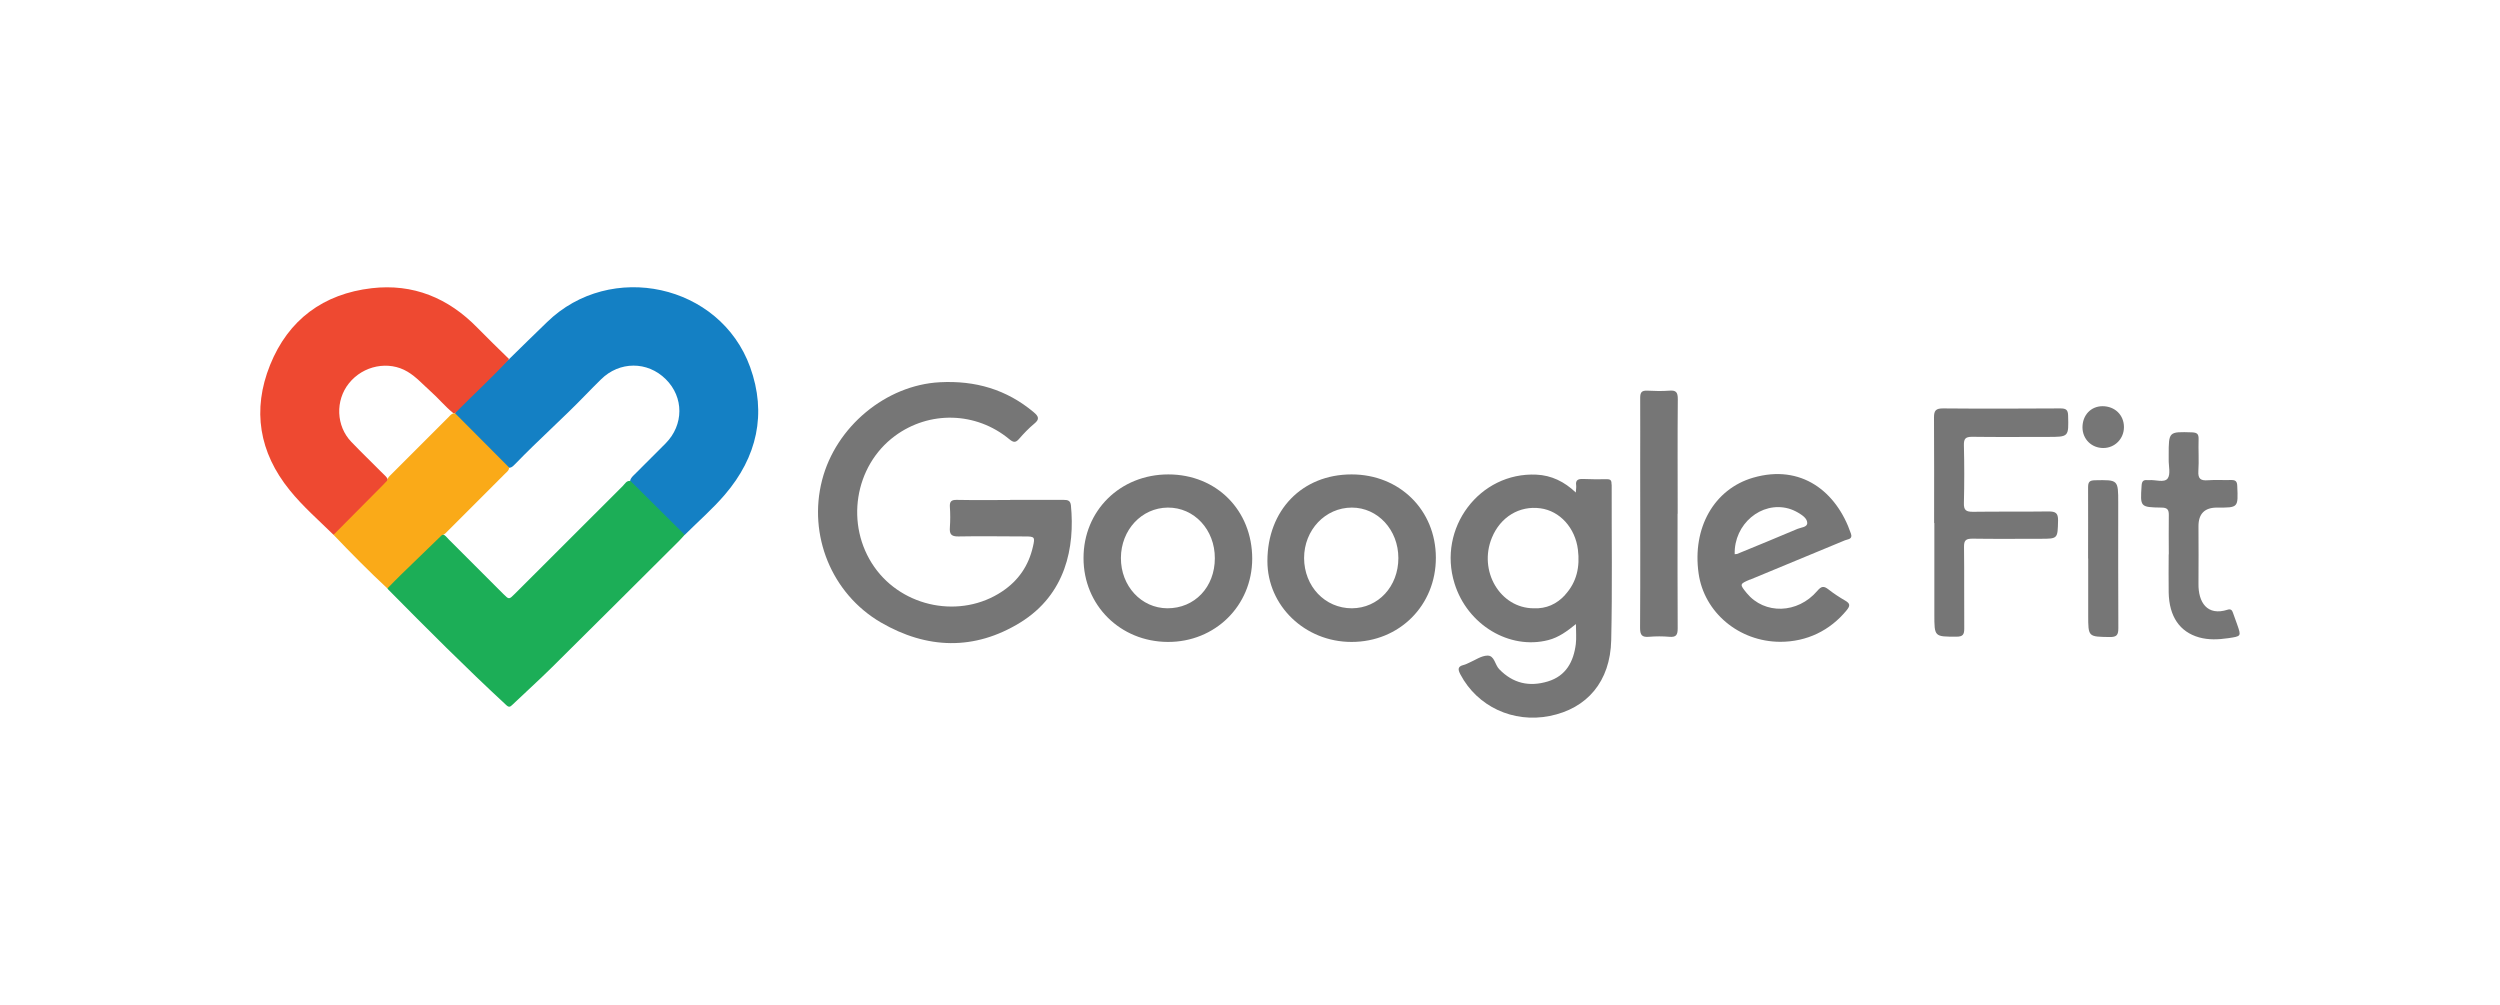
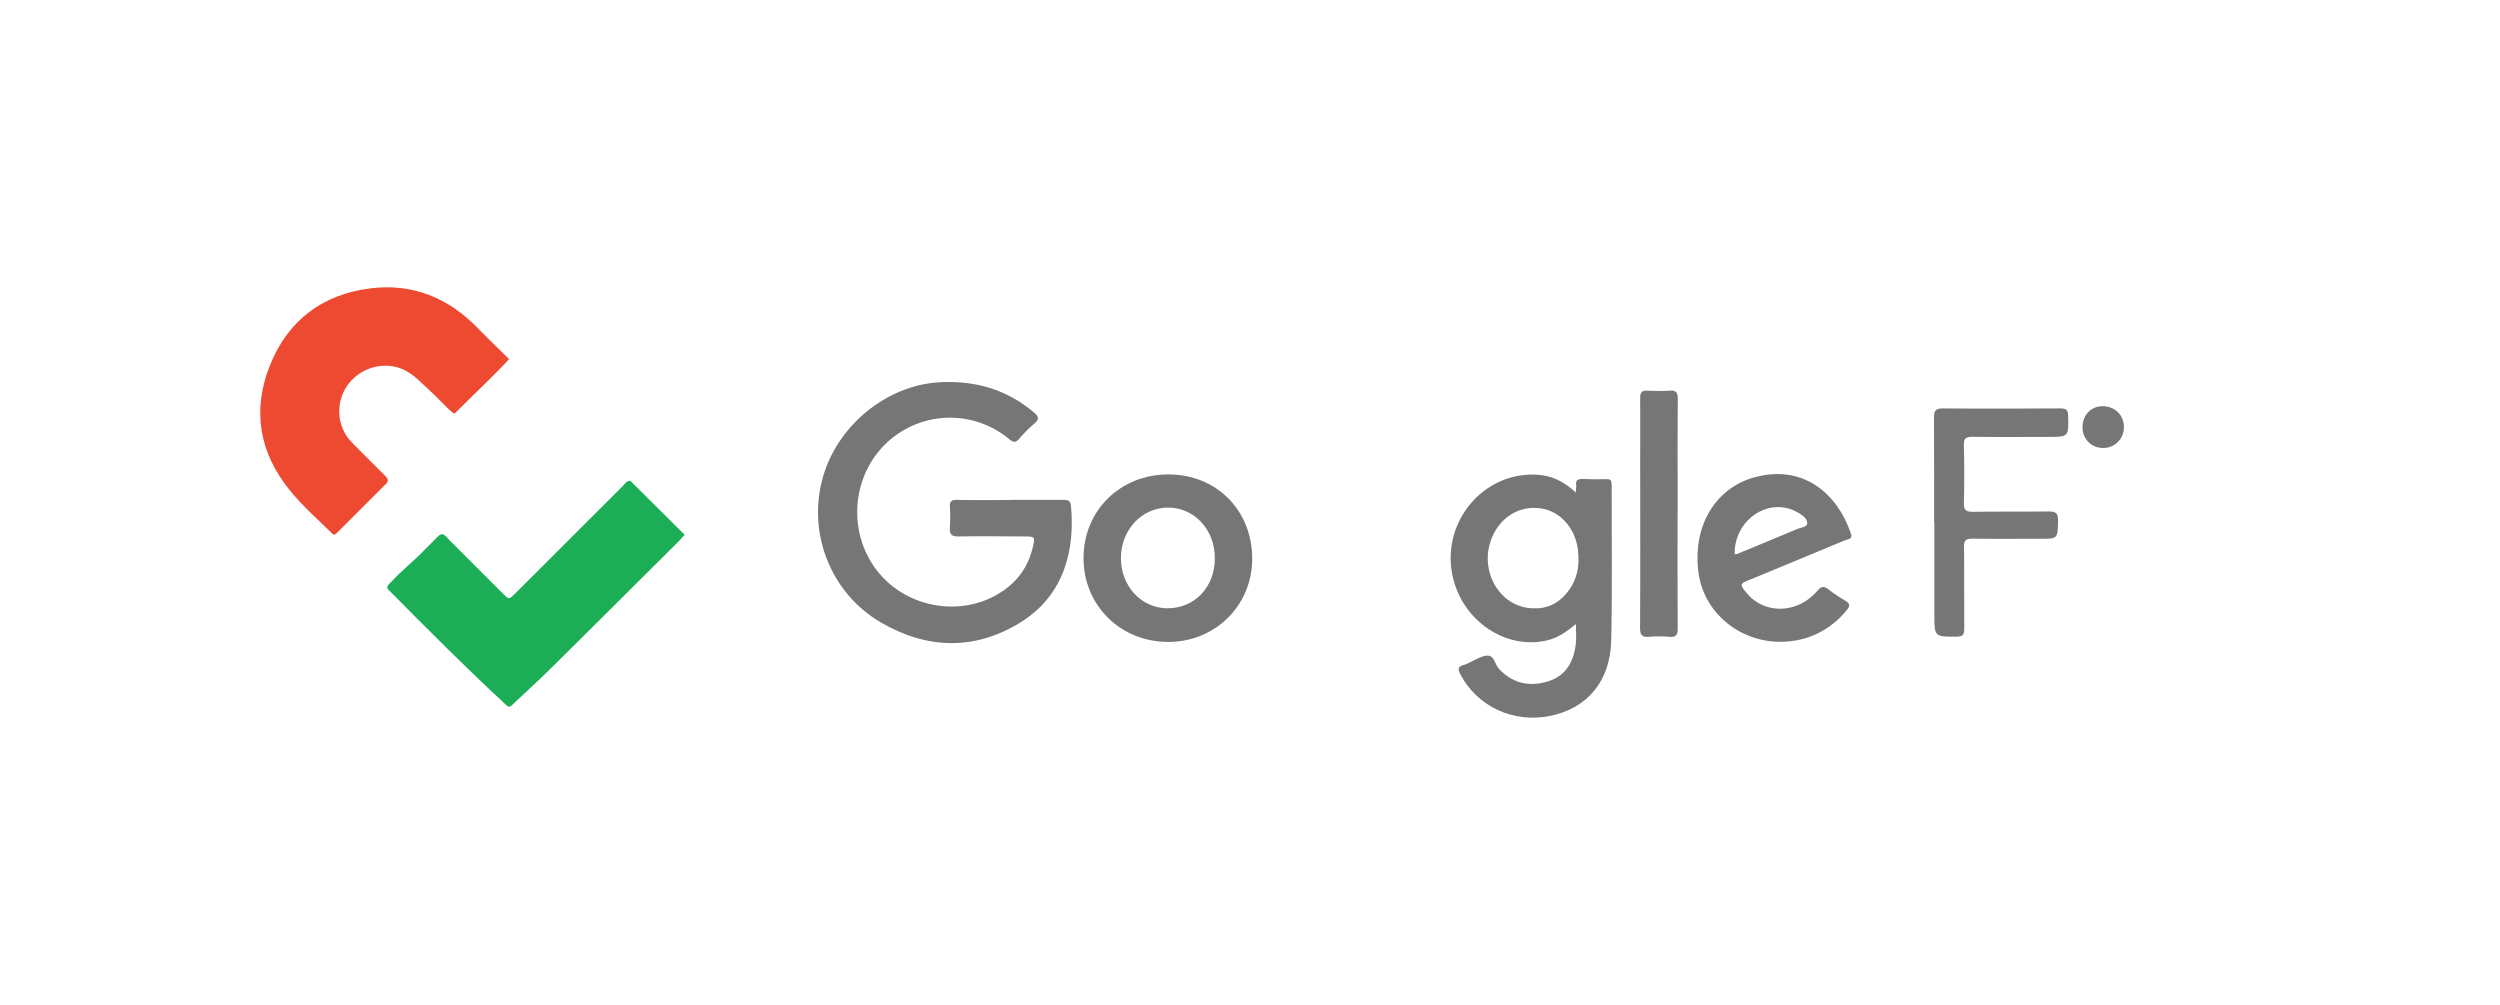
<svg xmlns="http://www.w3.org/2000/svg" viewBox="0 0 214 86">
-   <path d="m43.58 30.74c1.08-1.06 2.16-2.12 3.25-3.17 5.43-5.29 14.81-3.26 17.38 3.85 1.44 3.99.6 7.7-2.16 10.92-1.05 1.23-2.29 2.3-3.44 3.45-.24 0-.4-.16-.55-.32-1.28-1.27-2.55-2.55-3.82-3.82-.14-.14-.3-.27-.3-.5.05-.25.24-.4.41-.57.87-.88 1.76-1.75 2.63-2.63 1.56-1.58 1.57-3.95.01-5.49-1.57-1.56-3.97-1.55-5.55.02-.44.44-.88.87-1.31 1.32-1.95 2.02-4.06 3.88-6.01 5.9-.14.14-.27.3-.48.34-.23 0-.36-.15-.5-.29-1.31-1.3-2.61-2.6-3.91-3.91-.13-.13-.27-.25-.29-.45.26-.63.81-1.03 1.29-1.45 1.03-.9 1.96-1.91 2.94-2.86.13-.12.24-.28.43-.32z" fill="#1480c4" />
  <path d="m43.58 30.74c-1.48 1.6-3.09 3.07-4.62 4.62-.05.03-.1.03-.15.01-.71-.57-1.29-1.29-1.97-1.89-.64-.57-1.21-1.22-1.95-1.66-1.61-.97-3.8-.54-5.02.99-1.18 1.47-1.1 3.66.2 5.01.87.91 1.78 1.78 2.66 2.67.17.17.36.32.46.53.05.24-.12.37-.26.51-1.34 1.34-2.68 2.68-4.02 4.02-.1.1-.2.21-.36.23-1.27-1.25-2.63-2.43-3.75-3.82-2.62-3.23-3.23-6.87-1.68-10.72 1.56-3.87 4.56-6.09 8.7-6.57 3.54-.41 6.55.83 9.04 3.38.89.91 1.81 1.8 2.72 2.69z" fill="#ee4931" />
  <path d="m53.98 41.18c1.54 1.53 3.08 3.07 4.63 4.6-.16.17-.31.35-.48.52-3.62 3.6-7.23 7.21-10.86 10.8-1.11 1.1-2.28 2.15-3.41 3.23-.18.17-.28.25-.52.03-3.47-3.21-6.8-6.55-10.12-9.91-.02-.02-.04-.06-.06-.09-.04-.29.2-.41.35-.57.88-.97 1.92-1.77 2.83-2.72.34-.35.69-.7 1.04-1.04.14-.14.27-.3.49-.31.24.08.38.28.54.45l4.68 4.68c.48.48.48.48.98-.02 3.08-3.08 6.16-6.16 9.25-9.24.18-.18.31-.47.65-.42z" fill="#1cae57" />
  <path d="m86.47 42.79h4.57c.34 0 .58.04.63.46.35 3.59-.43 7.62-4.32 10.03-3.94 2.43-8.01 2.29-11.95 0-4.23-2.47-6.24-7.48-5.03-12.18 1.18-4.59 5.48-8.14 10.08-8.38 3.02-.16 5.71.61 8.04 2.57.43.36.51.6.04.98-.47.39-.89.83-1.29 1.29-.3.35-.49.33-.85.03-2.84-2.35-6.84-2.45-9.79-.27-3.47 2.57-4.27 7.62-1.76 11.21 2.45 3.5 7.42 4.45 10.94 2.1 1.4-.93 2.27-2.21 2.64-3.84.19-.82.15-.87-.67-.87-1.9 0-3.8-.04-5.71 0-.64.01-.77-.22-.73-.78.04-.58.04-1.17 0-1.75-.03-.47.13-.61.6-.6 1.52.03 3.04.01 4.57.01z" fill="#767676" />
-   <path d="m37.84 45.79c-1.16 1.13-2.33 2.25-3.49 3.38-.4.39-.8.8-1.19 1.2-1.59-1.48-3.11-3.02-4.61-4.59 1.39-1.4 2.78-2.8 4.17-4.2.15-.15.3-.31.45-.47 0-.23.18-.35.31-.49 1.64-1.65 3.29-3.29 4.93-4.93.14-.14.26-.31.49-.31 0 0 .05-.01.05-.01 1.54 1.55 3.09 3.1 4.63 4.65 0 .25-.2.38-.35.53-1.63 1.64-3.27 3.28-4.91 4.91-.14.14-.26.31-.48.33z" fill="#faaa18" />
  <g fill="#767676">
    <path d="m165.56 44.78c0-3.02.01-6.03-.01-9.05 0-.59.16-.77.77-.77 3.35.03 6.69.02 10.04 0 .47 0 .66.1.67.61.05 1.83.07 1.83-1.75 1.83-2.15 0-4.31.02-6.46-.01-.59 0-.72.17-.71.73.04 1.65.04 3.29 0 4.94-.02.63.2.75.78.75 2.15-.03 4.31 0 6.46-.03.61 0 .83.13.82.78-.04 1.56 0 1.56-1.54 1.56-1.93 0-3.85.02-5.78-.01-.56 0-.74.13-.73.71.03 2.33 0 4.66.02 6.99 0 .52-.13.69-.67.69-1.89 0-1.89.02-1.89-1.91 0-2.61 0-5.22 0-7.83z" />
    <path d="m143.6 43.98c0 3.27-.01 6.54.01 9.81 0 .56-.13.77-.71.72s-1.17-.05-1.75 0c-.6.05-.76-.15-.76-.76.03-4.67.01-9.33.01-14 0-1.9.01-3.8 0-5.7 0-.46.13-.63.6-.61.63.03 1.27.05 1.9 0 .58-.05.72.15.72.72-.03 3.27-.01 6.54-.01 9.81z" />
-     <path d="m185.65 47.46c0-1.12-.02-2.23 0-3.35.01-.48-.12-.66-.63-.66-1.83-.03-1.82-.05-1.7-1.87.02-.36.13-.52.49-.48h.15c.55-.05 1.29.25 1.59-.14.27-.36.08-1.07.09-1.62 0-.13 0-.25 0-.38 0-2.03 0-2.01 2-1.95.44.02.57.15.56.58-.03.91.04 1.83-.02 2.74-.04.66.2.83.82.78.66-.05 1.32 0 1.98-.02.39-.01.52.12.53.52.08 1.85.1 1.85-1.74 1.84q-1.58 0-1.58 1.59c0 1.65.02 3.3 0 4.94-.02 1.56.73 2.78 2.5 2.21.25-.08.38.03.45.26.12.33.24.67.36 1 .36 1.03.36 1.01-.77 1.18-.84.12-1.67.16-2.49-.07-1.66-.47-2.56-1.79-2.6-3.84-.02-1.09 0-2.18 0-3.27z" />
-     <path d="m178.74 47.8c0-2.02.01-4.05 0-6.07 0-.44.09-.61.58-.62 2-.04 2-.05 2 1.94 0 3.57-.01 7.14.01 10.71 0 .58-.12.78-.75.77-1.83-.03-1.83 0-1.83-1.86 0-1.62 0-3.24 0-4.86z" />
    <path d="m178.26 36.59c0-1.05.71-1.81 1.71-1.82 1.06 0 1.84.75 1.84 1.79 0 1-.78 1.79-1.77 1.79-1 0-1.77-.75-1.78-1.76z" />
    <path d="m137.95 41.47c0-.3-.04-.46-.41-.45-.68.02-1.37 0-2.05-.02-.4-.01-.64.09-.57.55.02.16-.02.34-.03.61-.99-.94-2.09-1.47-3.37-1.53-4.87-.23-8.49 4.58-7.01 9.32 1.1 3.54 4.7 5.7 8.03 4.84.89-.23 1.61-.76 2.36-1.37 0 .65.05 1.19-.01 1.71-.19 1.51-.84 2.73-2.39 3.2-1.58.48-2.98.18-4.17-1.05-.37-.38-.4-1.18-1.01-1.16-.52.01-1.03.38-1.54.6-.16.07-.32.16-.49.2-.53.13-.5.39-.28.81 1.45 2.75 4.51 4.18 7.64 3.56 3.21-.64 5.19-2.95 5.27-6.49.1-4.43.03-8.87.04-13.3zm-3.97 9.45c-.72.79-1.62 1.2-2.7 1.15-2.87-.01-4.75-3.2-3.57-6.05.73-1.77 2.35-2.75 4.14-2.51 1.68.22 2.99 1.68 3.22 3.54.18 1.46-.09 2.77-1.1 3.87z" />
-     <path d="m115.69 40.61c-4.23 0-7.2 3.07-7.2 7.42 0 3.83 3.22 6.92 7.2 6.92 4.1 0 7.23-3.13 7.22-7.22-.01-4.07-3.11-7.12-7.21-7.12zm.03 11.46c-2.3 0-4.08-1.87-4.09-4.3 0-2.4 1.81-4.32 4.09-4.32 2.22 0 3.98 1.91 3.98 4.32 0 2.43-1.72 4.29-3.98 4.3z" />
    <path d="m100.01 40.61c-4.12 0-7.27 3.1-7.26 7.17 0 4.03 3.14 7.15 7.21 7.17 4.05.02 7.22-3.1 7.23-7.12 0-4.14-3.05-7.22-7.18-7.22zm-.08 11.46c-2.24-.01-3.99-1.91-3.98-4.31s1.77-4.29 4.01-4.31c2.26-.02 4.04 1.89 4.03 4.34 0 2.47-1.73 4.29-4.07 4.28z" />
    <path d="m149.8 49.62c2.71-1.12 5.42-2.24 8.13-3.37.24-.1.68-.08.51-.57-1.23-3.61-4.26-5.98-8.37-4.79-3.36.98-5.22 4.31-4.67 8.19.47 3.35 3.46 5.85 6.99 5.86 2.27 0 4.26-.96 5.69-2.71.31-.38.29-.57-.12-.81-.5-.29-.99-.61-1.45-.97-.4-.31-.6-.28-.95.13-1.68 1.97-4.52 2.04-6.04.19-.62-.76-.62-.78.28-1.16zm-1.12-2.2s-.1.01-.19.02c-.07-2.58 2.28-4.55 4.61-3.91.29.08.57.21.83.36.35.21.77.49.77.88 0 .37-.53.37-.83.5-1.72.73-3.45 1.44-5.18 2.15z" />
  </g>
</svg>